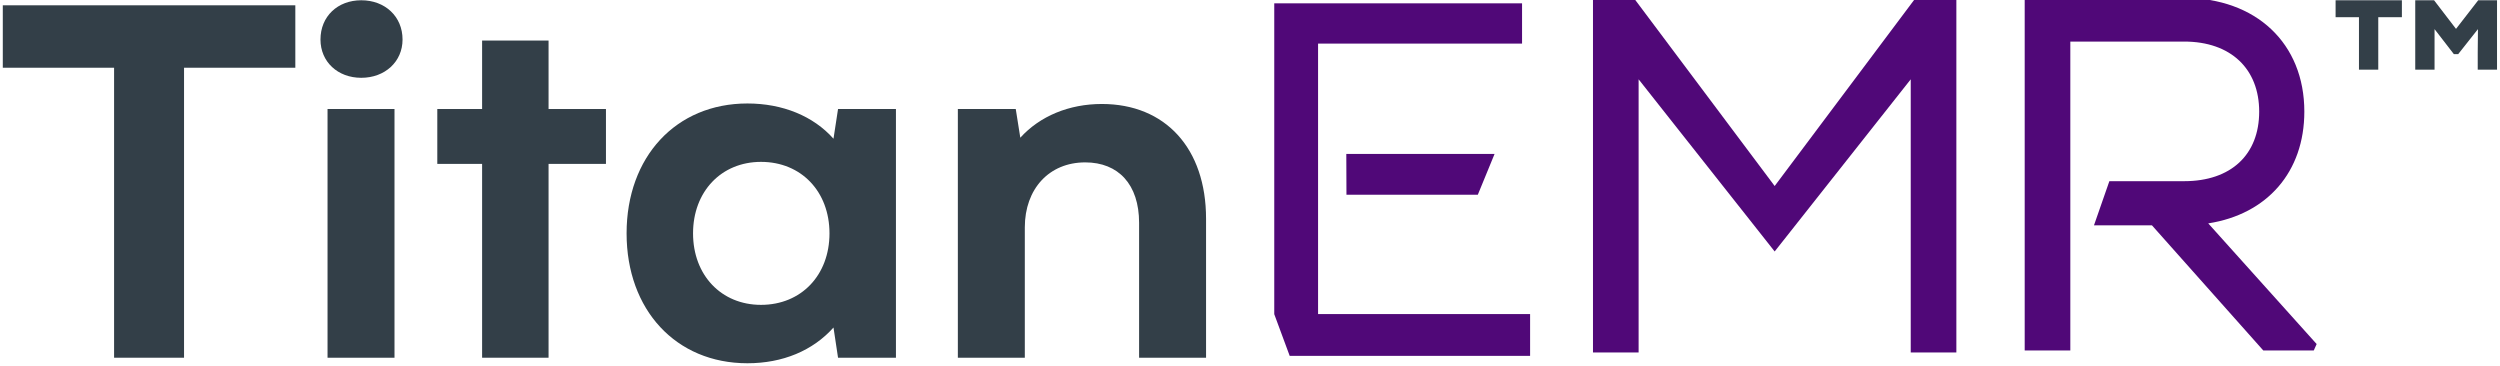
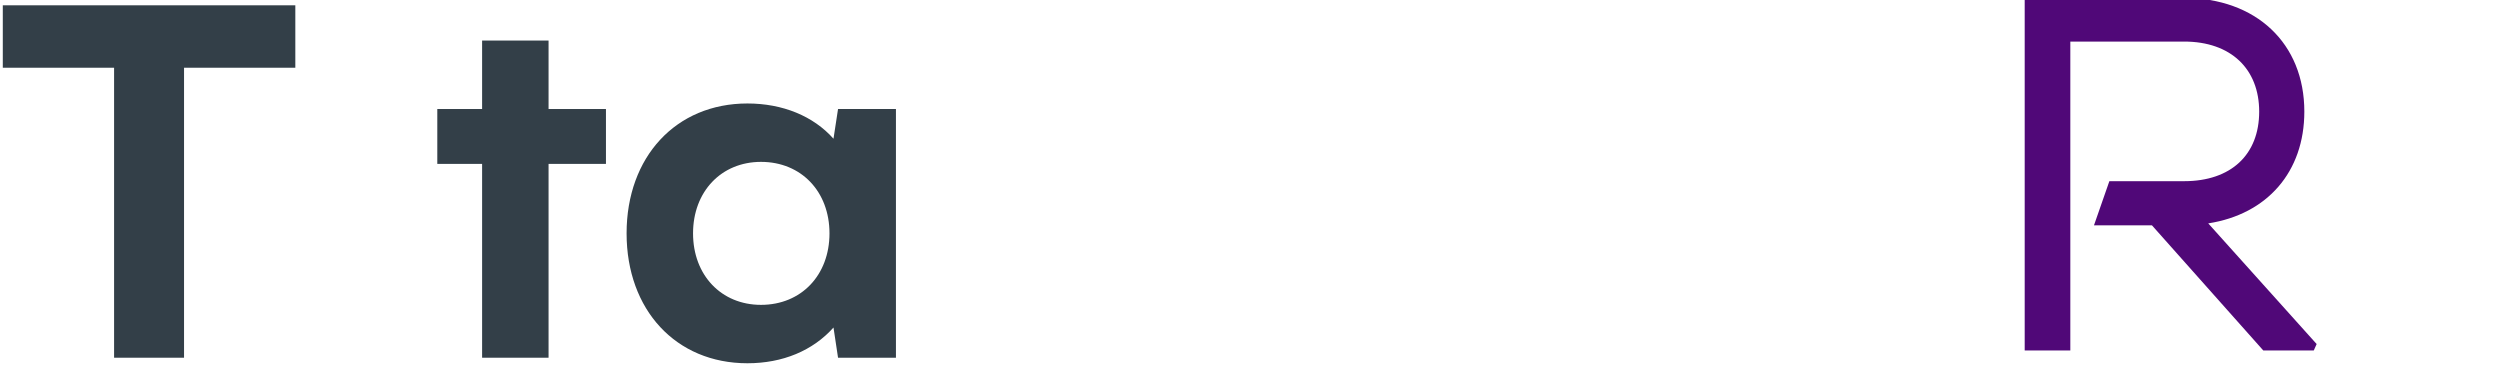
<svg xmlns="http://www.w3.org/2000/svg" xmlns:ns1="http://www.serif.com/" width="100%" height="100%" viewBox="0 0 786 115" version="1.1" xml:space="preserve" style="fill-rule:evenodd;clip-rule:evenodd;stroke-linejoin:round;stroke-miterlimit:2;">
  <g transform="matrix(1,0,0,1,-8267,-1417)">
    <g transform="matrix(2.832,0,0,2.832,0,0)">
      <g id="TitanEMR_Logo_Small_RGB" transform="matrix(0.353,0,0,0.353,2206.33,160.397)">
        <g transform="matrix(1,0,0,1,-143.378,-133.927)">
          <g transform="matrix(0.594,0,0,0.594,1561.53,472.444)">
-             <path d="M1724.82,1132.9L1724.9,1154.5L1794.45,1154.5L1803.32,1132.9L1724.82,1132.9ZM1686.67,1217.73L1694.85,1239.83L1822.13,1239.83L1822.13,1217.7L1709.87,1217.7L1709.87,1074.5L1817.87,1074.5L1817.87,1053.17L1686.67,1053.17L1686.67,1217.73Z" style="fill:rgb(80,8,120);fill-rule:nonzero;" />
-           </g>
+             </g>
          <g transform="matrix(0.581,0,0,0.581,48.388,-1599.56)">
            <path d="M4759.7,4663.7L4759.7,4830.9L4735,4830.9L4735,4640.07L4821.08,4640.07C4840.75,4640.07 4857.03,4646.24 4868.41,4656.97C4879.84,4667.74 4886.37,4683.12 4886.37,4701.62C4886.37,4734.23 4866.27,4757.17 4834.35,4762.11L4893.03,4827.43L4891.48,4830.9L4864.15,4830.9L4803.88,4763.17L4772.5,4763.17L4780.83,4739.27L4821.35,4739.27C4833.94,4739.27 4844.14,4735.71 4851.16,4729.16C4858.14,4722.66 4861.93,4713.23 4861.93,4701.62C4861.93,4690.12 4858.13,4680.63 4851.15,4674.03C4844.13,4667.39 4833.94,4663.7 4821.35,4663.7C4821.35,4663.7 4759.7,4663.7 4759.7,4663.7Z" style="fill:rgb(80,8,120);" />
          </g>
          <g id="M--new-" ns1:id="M (new)" transform="matrix(0.581,0,0,0.581,627.025,-1347.97)">
-             <path d="M3702.08,4208.12L3702.08,4398.95L3677.38,4398.95L3677.38,4251.1L3603.73,4344.29L3530.08,4251.1L3530.08,4398.95L3505.38,4398.95L3505.38,4208.12L3528.24,4208.12L3603.73,4308.86L3679.22,4208.12L3702.08,4208.12Z" style="fill:rgb(80,8,120);" />
-           </g>
+             </g>
        </g>
        <g transform="matrix(1,0,0,1,245.417,441.301)">
          <path d="M1866.75,523.416L1774.75,523.416L1774.75,543.049L1809.75,543.049L1809.75,634.249L1831.75,634.249L1831.75,543.049L1866.75,543.049L1866.75,523.416Z" style="fill:rgb(51,63,72);fill-rule:nonzero;" />
-           <path d="M1887.49,546.216C1894.93,546.216 1900.47,541.149 1900.47,534.182C1900.47,526.899 1894.93,521.832 1887.49,521.832C1880.05,521.832 1874.66,526.899 1874.66,534.182C1874.66,541.149 1880.05,546.216 1887.49,546.216ZM1876.88,634.249L1897.94,634.249L1897.94,556.032L1876.88,556.032L1876.88,634.249Z" style="fill:rgb(51,63,72);fill-rule:nonzero;" />
          <path d="M1964.44,556.032L1946.39,556.032L1946.39,534.499L1925.49,534.499L1925.49,556.032L1911.4,556.032L1911.4,573.291L1925.49,573.291L1925.49,634.249L1946.39,634.249L1946.39,573.291L1964.44,573.291L1964.44,556.032Z" style="fill:rgb(51,63,72);fill-rule:nonzero;" />
          <path d="M2037.43,556.032L2036,565.374C2029.67,558.249 2020.01,554.291 2008.93,554.291C1986.45,554.291 1970.93,571.074 1970.93,595.141C1970.93,619.207 1986.45,635.991 2008.93,635.991C2020.01,635.991 2029.51,632.032 2036,624.749L2037.43,634.249L2055.64,634.249L2055.64,556.032L2037.43,556.032ZM2013.2,617.624C2000.7,617.624 1991.83,608.282 1991.83,595.141C1991.83,581.999 2000.7,572.657 2013.2,572.657C2025.87,572.657 2034.74,581.999 2034.74,595.141C2034.74,608.282 2025.87,617.624 2013.2,617.624Z" style="fill:rgb(51,63,72);fill-rule:nonzero;" />
-           <path d="M2120.4,554.449C2110.1,554.449 2100.92,558.249 2094.75,565.057L2093.32,556.032L2075.11,556.032L2075.11,634.249L2096.17,634.249L2096.17,593.241C2096.17,581.207 2103.77,572.816 2115.17,572.816C2125.62,572.816 2132.11,579.782 2132.11,591.816L2132.11,634.249L2153.17,634.249L2153.17,590.549C2153.17,568.382 2140.35,554.449 2120.4,554.449Z" style="fill:rgb(51,63,72);fill-rule:nonzero;" />
        </g>
        <g transform="matrix(1,0,0,1,715.221,381.384)">
-           <path d="M2038.6,587.074L2045.95,587.074L2045.95,603.574L2052.02,603.574L2052.02,587.074L2059.45,587.074L2059.45,581.749L2038.6,581.749L2038.6,587.074ZM2083.45,581.749L2076.47,590.749L2069.57,581.749L2063.65,581.749L2063.65,603.574L2069.72,603.574L2069.72,590.824L2075.8,598.699L2077.15,598.699L2083.37,590.824L2083.3,598.099L2083.3,603.574L2089.37,603.574L2089.37,581.749L2083.45,581.749Z" style="fill:rgb(51,63,72);fill-rule:nonzero;" />
-         </g>
+           </g>
      </g>
    </g>
  </g>
</svg>